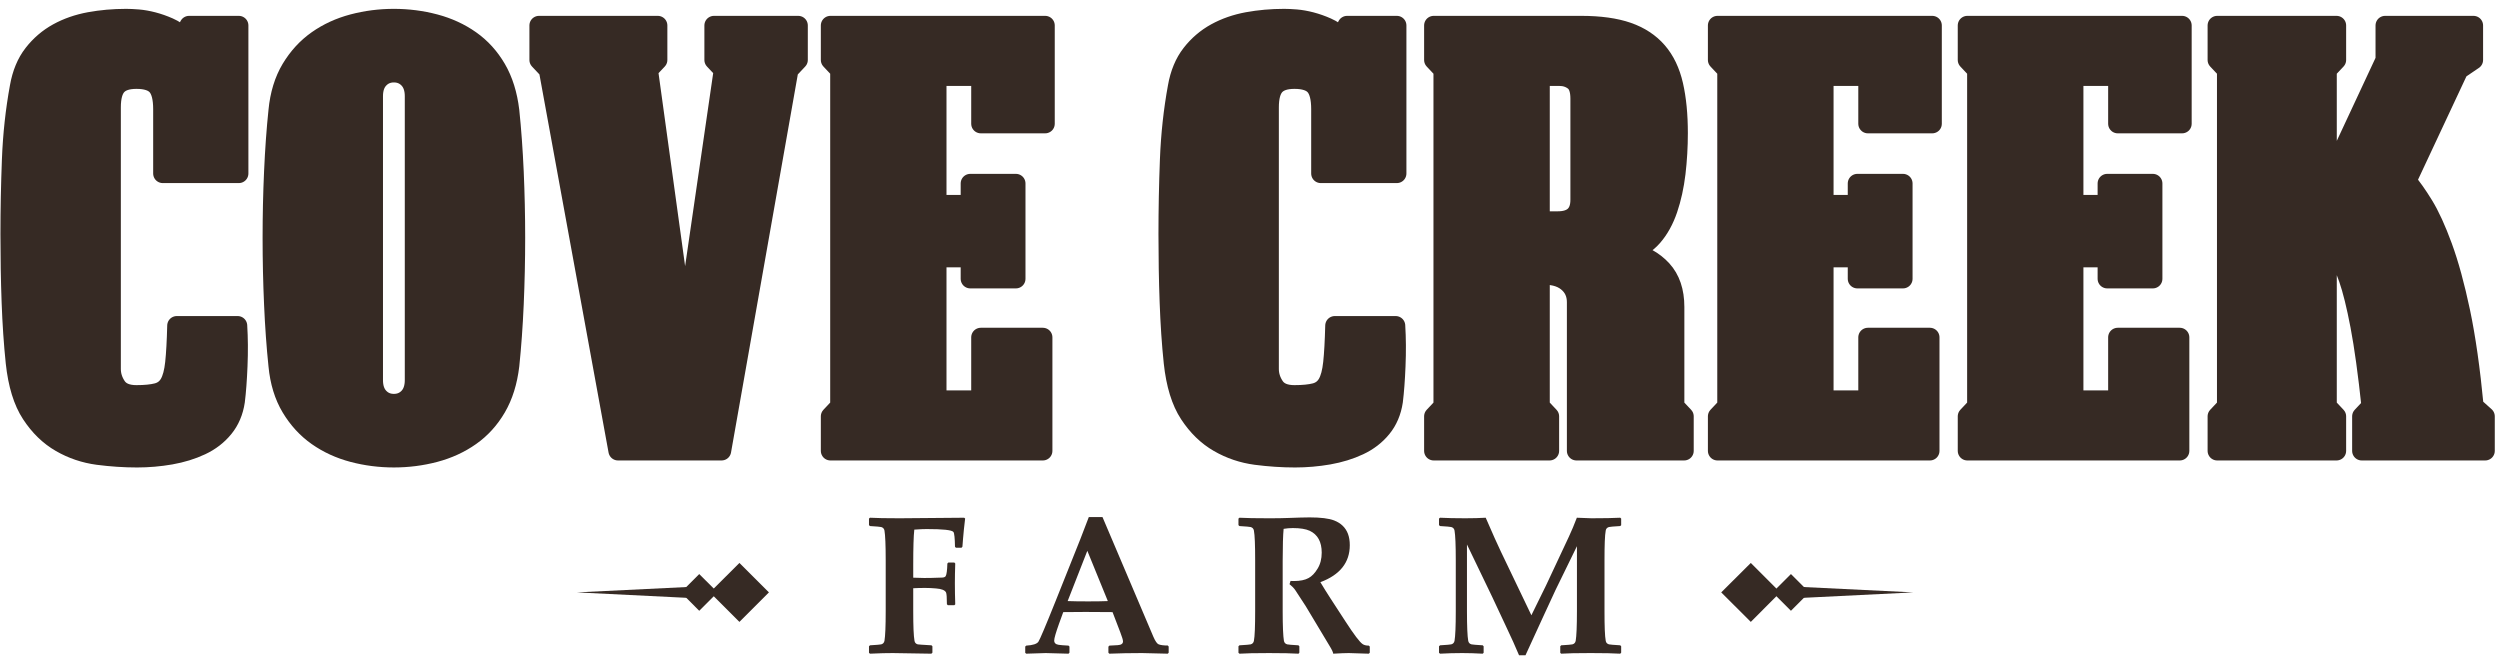
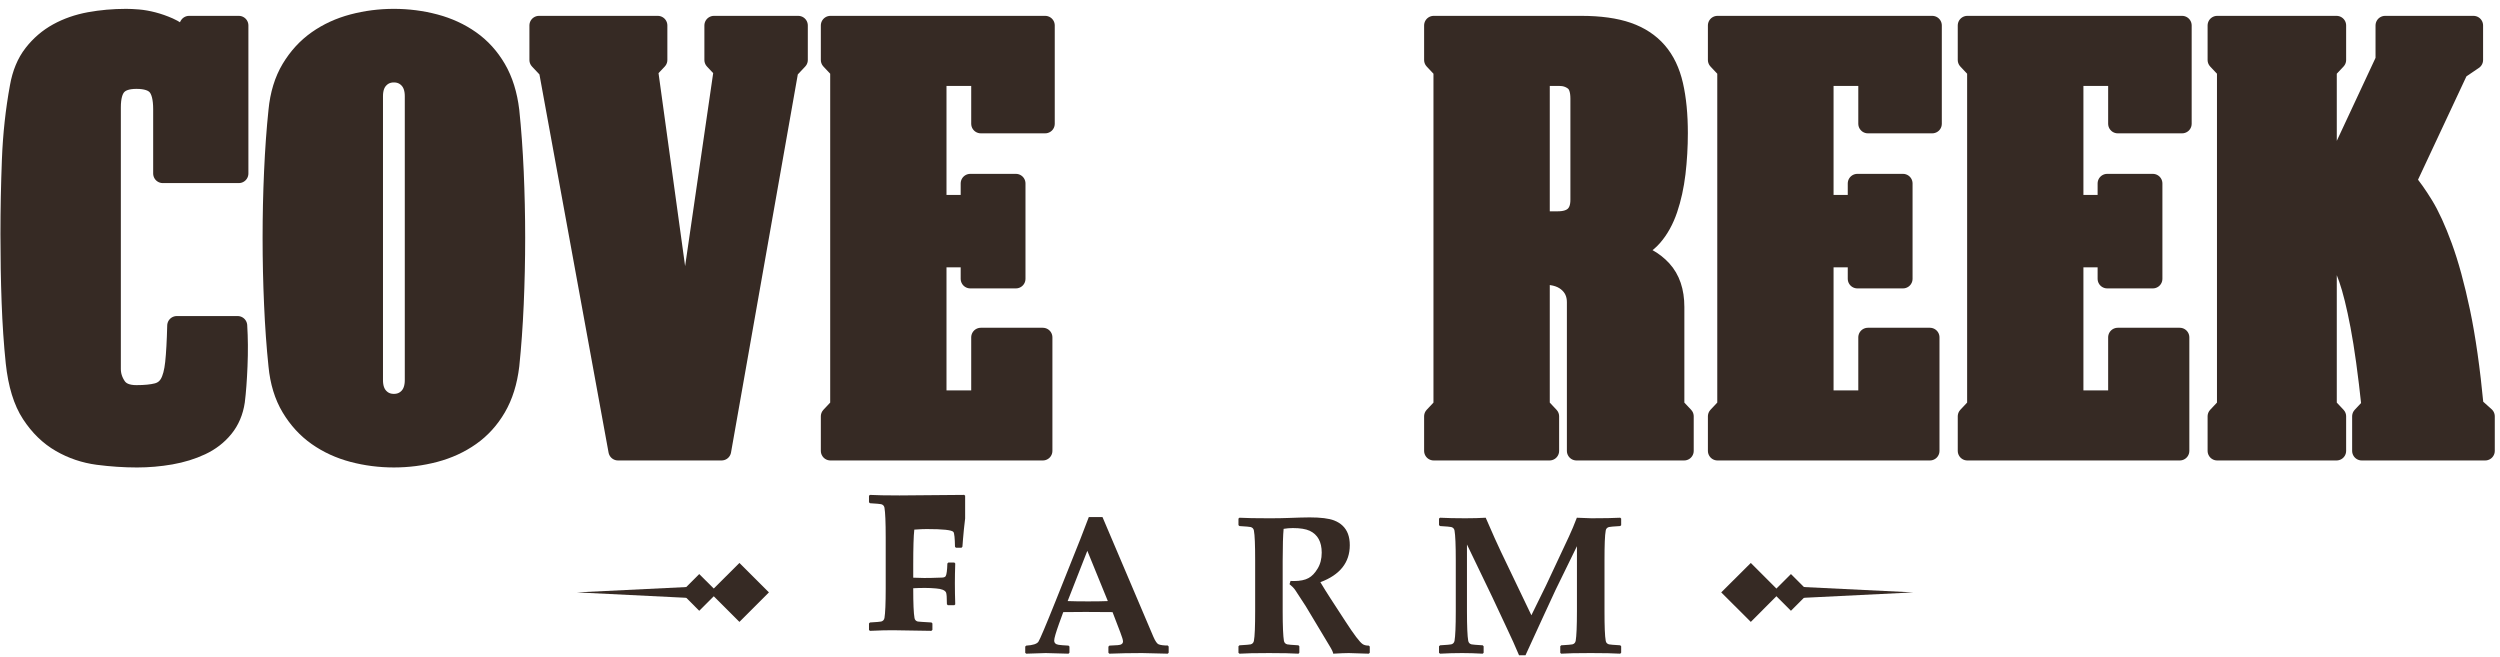
<svg xmlns="http://www.w3.org/2000/svg" xmlns:ns1="http://www.serif.com/" width="100%" height="100%" viewBox="0 0 274 72" xml:space="preserve" style="fill-rule:evenodd;clip-rule:evenodd;stroke-linejoin:round;stroke-miterlimit:1.414;">
  <g id="ccf-logo-dark">
    <g id="Farm">
-       <path d="M105.779,56.826l-0.136,1.198c-0.032,0.264 -0.06,0.615 -0.096,1.049l-0.065,0.843l-0.1,0.118l-0.614,0l-0.101,-0.11c-0.016,-0.94 -0.07,-1.484 -0.17,-1.617c-0.164,-0.217 -1.139,-0.322 -2.934,-0.322c-0.288,0 -0.743,0.015 -1.356,0.062c-0.079,0.715 -0.117,1.997 -0.117,3.847l0,1.42l1.19,0.033c0.357,0.003 1.02,-0.007 1.985,-0.045c0.19,-0.009 0.318,-0.059 0.381,-0.158c0.102,-0.166 0.165,-0.632 0.186,-1.386l0.108,-0.107l0.653,0l0.102,0.107c-0.027,0.784 -0.04,1.504 -0.04,2.158c0,0.707 0.013,1.48 0.04,2.32l-0.102,0.096l-0.708,0l-0.103,-0.108c0,-0.731 -0.034,-1.163 -0.097,-1.294c-0.118,-0.24 -0.479,-0.39 -1.085,-0.437c-0.411,-0.038 -0.817,-0.056 -1.219,-0.056c-0.482,0 -0.915,0.013 -1.291,0.034l0,2.503c0,1.662 0.045,2.745 0.139,3.257c0.032,0.202 0.15,0.337 0.356,0.391c0.048,0.015 0.55,0.049 1.506,0.103l0.101,0.107l0,0.703l-0.113,0.109l-4.228,-0.068c-0.605,-0.002 -1.437,0.015 -2.502,0.068l-0.108,-0.097l0,-0.715l0.108,-0.107c0.715,-0.04 1.123,-0.078 1.23,-0.103c0.204,-0.054 0.32,-0.189 0.359,-0.391c0.087,-0.512 0.135,-1.595 0.135,-3.257l0,-5.563c0,-1.662 -0.048,-2.75 -0.135,-3.261c-0.039,-0.202 -0.155,-0.332 -0.359,-0.387c-0.107,-0.029 -0.515,-0.063 -1.23,-0.107l-0.108,-0.103l0,-0.715l0.108,-0.095c0.669,0.039 1.75,0.06 3.239,0.06c0.957,0 3.321,-0.021 7.083,-0.06l0.108,0.083Z" style="fill:#362a24;fill-rule:nonzero;" />
+       <path d="M105.779,56.826l-0.136,1.198c-0.032,0.264 -0.06,0.615 -0.096,1.049l-0.065,0.843l-0.1,0.118l-0.614,0l-0.101,-0.11c-0.016,-0.94 -0.07,-1.484 -0.17,-1.617c-0.164,-0.217 -1.139,-0.322 -2.934,-0.322c-0.288,0 -0.743,0.015 -1.356,0.062c-0.079,0.715 -0.117,1.997 -0.117,3.847l0,1.42l1.19,0.033c0.357,0.003 1.02,-0.007 1.985,-0.045c0.19,-0.009 0.318,-0.059 0.381,-0.158c0.102,-0.166 0.165,-0.632 0.186,-1.386l0.108,-0.107l0.653,0l0.102,0.107c-0.027,0.784 -0.04,1.504 -0.04,2.158c0,0.707 0.013,1.48 0.04,2.32l-0.102,0.096l-0.708,0l-0.103,-0.108c0,-0.731 -0.034,-1.163 -0.097,-1.294c-0.118,-0.24 -0.479,-0.39 -1.085,-0.437c-0.411,-0.038 -0.817,-0.056 -1.219,-0.056c-0.482,0 -0.915,0.013 -1.291,0.034c0,1.662 0.045,2.745 0.139,3.257c0.032,0.202 0.15,0.337 0.356,0.391c0.048,0.015 0.55,0.049 1.506,0.103l0.101,0.107l0,0.703l-0.113,0.109l-4.228,-0.068c-0.605,-0.002 -1.437,0.015 -2.502,0.068l-0.108,-0.097l0,-0.715l0.108,-0.107c0.715,-0.04 1.123,-0.078 1.23,-0.103c0.204,-0.054 0.32,-0.189 0.359,-0.391c0.087,-0.512 0.135,-1.595 0.135,-3.257l0,-5.563c0,-1.662 -0.048,-2.75 -0.135,-3.261c-0.039,-0.202 -0.155,-0.332 -0.359,-0.387c-0.107,-0.029 -0.515,-0.063 -1.23,-0.107l-0.108,-0.103l0,-0.715l0.108,-0.095c0.669,0.039 1.75,0.06 3.239,0.06c0.957,0 3.321,-0.021 7.083,-0.06l0.108,0.083Z" style="fill:#362a24;fill-rule:nonzero;" />
      <path d="M121.419,65.878l-2.248,-5.51l-2.156,5.51c0.575,0.023 1.319,0.034 2.242,0.034c0.885,0 1.609,-0.011 2.162,-0.034Zm6.668,5.657l-0.097,0.109c-1.555,-0.045 -2.495,-0.068 -2.815,-0.068c-1.29,0 -2.487,0.023 -3.599,0.068l-0.095,-0.109l0,-0.662l0.107,-0.114l0.915,-0.05c0.387,-0.024 0.579,-0.16 0.579,-0.415c0,-0.148 -0.101,-0.476 -0.296,-0.988l-0.851,-2.219c-0.965,-0.015 -1.958,-0.018 -2.964,-0.018c-0.549,0 -1.358,0.003 -2.439,0.018l-0.465,1.281c-0.349,0.98 -0.526,1.587 -0.526,1.834c0,0.266 0.165,0.424 0.497,0.471c0.181,0.03 0.538,0.056 1.073,0.086l0.102,0.102l0,0.674l-0.102,0.109c-1.298,-0.045 -2.136,-0.068 -2.502,-0.068c-0.288,0 -1,0.023 -2.14,0.068l-0.103,-0.097l0,-0.686l0.114,-0.102c0.723,-0.043 1.168,-0.184 1.334,-0.432c0.16,-0.248 0.783,-1.707 1.855,-4.386l2.742,-6.868c0.207,-0.529 0.512,-1.333 0.924,-2.406l1.497,0l5.576,13.117c0.217,0.497 0.412,0.775 0.584,0.838c0.233,0.087 0.563,0.126 0.998,0.126l0.097,0.113l0,0.674Z" style="fill:#362a24;fill-rule:nonzero;" />
      <path d="M150.128,71.535l-0.104,0.109c-0.043,0 -0.184,-0.004 -0.396,-0.011c-0.958,-0.038 -1.559,-0.057 -1.797,-0.057c-0.359,0 -0.927,0.023 -1.711,0.068c-0.017,-0.169 -0.15,-0.449 -0.396,-0.846l-2.61,-4.352l-1.158,-1.776c-0.148,-0.218 -0.359,-0.431 -0.624,-0.642l0.112,-0.358c0.162,0.008 0.281,0.011 0.364,0.011c0.685,0 1.223,-0.11 1.612,-0.328c0.362,-0.195 0.691,-0.536 0.986,-1.027c0.303,-0.49 0.454,-1.076 0.454,-1.759c0,-1.182 -0.442,-1.983 -1.32,-2.396c-0.426,-0.193 -1.032,-0.296 -1.846,-0.296c-0.343,0 -0.684,0.032 -1.009,0.086c-0.065,0.686 -0.103,1.859 -0.103,3.514l0,5.499c0,1.668 0.05,2.752 0.136,3.257c0.038,0.202 0.155,0.337 0.363,0.391c0.103,0.025 0.512,0.063 1.227,0.103l0.101,0.107l0,0.703l-0.09,0.109c-0.702,-0.045 -1.779,-0.068 -3.235,-0.068c-1.514,0 -2.589,0.023 -3.241,0.068l-0.108,-0.097l0,-0.715l0.108,-0.107c0.716,-0.04 1.119,-0.078 1.232,-0.103c0.196,-0.054 0.318,-0.189 0.353,-0.391c0.097,-0.505 0.136,-1.589 0.136,-3.257l0,-5.563c0,-1.669 -0.039,-2.757 -0.136,-3.261c-0.035,-0.202 -0.157,-0.332 -0.353,-0.387c-0.113,-0.029 -0.516,-0.063 -1.232,-0.107l-0.108,-0.103l0,-0.715l0.108,-0.095c0.683,0.039 1.764,0.06 3.241,0.06c0.855,0 1.548,-0.011 2.076,-0.033c1.063,-0.039 1.852,-0.064 2.38,-0.064c1.212,0 2.105,0.113 2.672,0.331c0.762,0.295 1.274,0.792 1.531,1.492c0.126,0.341 0.194,0.748 0.194,1.22c0,1.905 -1.079,3.257 -3.224,4.058c0.355,0.59 0.722,1.186 1.115,1.787l1.62,2.491c0.956,1.477 1.59,2.312 1.908,2.514c0.163,0.11 0.382,0.16 0.668,0.16l0.104,0.102l0,0.674Z" style="fill:#362a24;fill-rule:nonzero;" />
      <path d="M177.679,71.535l-0.102,0.109c-0.705,-0.045 -1.779,-0.068 -3.247,-0.068c-1.494,0 -2.58,0.023 -3.233,0.068l-0.093,-0.097l0,-0.715l0.103,-0.107c0.715,-0.04 1.124,-0.078 1.226,-0.103c0.209,-0.054 0.326,-0.189 0.363,-0.391c0.086,-0.505 0.136,-1.589 0.136,-3.257l0,-7.111l-2.349,4.807c-0.132,0.265 -0.589,1.25 -1.362,2.945l-1.93,4.206l-0.703,0c-0.359,-0.871 -0.859,-1.965 -1.487,-3.292l-1.463,-3.121l-2.76,-5.733l0,7.299c0,1.668 0.048,2.752 0.138,3.257c0.036,0.202 0.152,0.337 0.36,0.391c0.105,0.025 0.512,0.063 1.227,0.103l0.102,0.107l0,0.715l-0.102,0.097c-0.801,-0.045 -1.555,-0.068 -2.247,-0.068c-0.814,0 -1.618,0.023 -2.428,0.068l-0.114,-0.097l0,-0.715l0.114,-0.107c0.715,-0.04 1.122,-0.078 1.225,-0.103c0.209,-0.054 0.325,-0.189 0.363,-0.391c0.088,-0.505 0.136,-1.589 0.136,-3.257l0,-5.563c0,-1.669 -0.048,-2.757 -0.136,-3.261c-0.038,-0.202 -0.154,-0.332 -0.363,-0.387c-0.103,-0.029 -0.51,-0.063 -1.225,-0.107l-0.114,-0.103l0,-0.715l0.114,-0.095c0.731,0.039 1.645,0.06 2.756,0.06c0.856,0 1.605,-0.021 2.249,-0.06c0.227,0.529 0.561,1.281 0.987,2.246l0.669,1.453l3.35,6.991l1.6,-3.258l2.519,-5.374c0.296,-0.637 0.584,-1.322 0.863,-2.058c0.786,0.039 1.327,0.06 1.601,0.06c1.369,0 2.425,-0.021 3.155,-0.06l0.102,0.095l0,0.722l-0.102,0.096c-0.715,0.044 -1.136,0.078 -1.237,0.107c-0.196,0.055 -0.326,0.185 -0.354,0.387c-0.097,0.504 -0.134,1.592 -0.134,3.261l0,5.563c0,1.668 0.037,2.752 0.134,3.257c0.028,0.202 0.158,0.337 0.354,0.391c0.101,0.025 0.522,0.063 1.237,0.103l0.102,0.107l0,0.703Z" style="fill:#362a24;fill-rule:nonzero;" />
      <path d="M191.888,68.16l-3.242,-3.234l3.242,-3.227l3.224,3.227l-3.224,3.234Z" style="fill:#362a24;fill-rule:nonzero;" />
      <path d="M196.287,66.942l-2.014,-2.016l2.014,-2.009l2.014,2.009l-2.014,2.016Z" style="fill:#362a24;fill-rule:nonzero;" />
      <path d="M209.697,64.926l-12.06,0.596l0,-1.184l12.06,0.588Z" style="fill:#362a24;fill-rule:nonzero;" />
      <g>
        <path d="M81.04,68.16l3.234,-3.234l-3.234,-3.227l-3.234,3.227l3.234,3.234Z" style="fill:#362a24;fill-rule:nonzero;" />
        <path d="M76.636,66.942l2.015,-2.016l-2.015,-2.009l-2.009,2.009l2.009,2.016Z" style="fill:#362a24;fill-rule:nonzero;" />
        <path d="M63.221,64.926l12.06,0.596l0,-1.184l-12.06,0.588Z" style="fill:#362a24;fill-rule:nonzero;" />
      </g>
    </g>
    <g id="Cover-Creek" ns1:id="Cover Creek">
      <path d="M13.796,2.02c0.386,0 0.835,0.022 1.348,0.063c0.513,0.043 1.058,0.14 1.634,0.289c0.578,0.152 1.156,0.354 1.733,0.61c0.576,0.257 1.1,0.598 1.571,1.025l0.642,-1.219l5.45,0l0,16.228l-8.337,0l0,-7.056c0,-1.196 -0.214,-2.042 -0.641,-2.533c-0.428,-0.491 -1.176,-0.737 -2.245,-0.737c-0.984,0 -1.689,0.234 -2.116,0.705c-0.428,0.471 -0.641,1.261 -0.641,2.372l0,28.67c0,0.682 0.202,1.326 0.609,1.925c0.406,0.597 1.122,0.898 2.148,0.898c0.94,0 1.7,-0.076 2.277,-0.225c0.577,-0.151 1.015,-0.482 1.315,-0.996c0.298,-0.513 0.502,-1.269 0.608,-2.276c0.106,-1.003 0.183,-2.362 0.225,-4.074l6.669,0c0.086,1.371 0.098,2.835 0.033,4.395c-0.064,1.561 -0.16,2.854 -0.289,3.88c-0.171,1.154 -0.589,2.138 -1.251,2.948c-0.663,0.814 -1.496,1.456 -2.5,1.925c-1.005,0.473 -2.117,0.814 -3.334,1.029c-1.22,0.211 -2.449,0.318 -3.689,0.318c-1.41,0 -2.843,-0.097 -4.297,-0.287c-1.453,-0.195 -2.811,-0.652 -4.071,-1.379c-1.263,-0.728 -2.343,-1.774 -3.24,-3.146c-0.899,-1.366 -1.475,-3.246 -1.732,-5.643c-0.213,-2.05 -0.364,-4.263 -0.449,-6.636c-0.085,-2.372 -0.128,-4.843 -0.128,-7.407c0,-2.694 0.054,-5.421 0.16,-8.18c0.106,-2.756 0.396,-5.417 0.867,-7.982c0.256,-1.454 0.758,-2.661 1.507,-3.625c0.748,-0.96 1.645,-1.731 2.693,-2.309c1.047,-0.577 2.213,-0.981 3.495,-1.218c1.283,-0.233 2.608,-0.352 3.976,-0.352Z" style="fill:#362a24;fill-rule:nonzero;stroke:#362a24;stroke-width:2.1px;" />
      <path d="M40.925,41.655c0,0.813 0.213,1.442 0.641,1.893c0.427,0.449 0.961,0.671 1.604,0.671c0.64,0 1.176,-0.222 1.604,-0.671c0.425,-0.451 0.641,-1.08 0.641,-1.893l0,-31.106c0,-0.811 -0.216,-1.442 -0.641,-1.891c-0.428,-0.449 -0.964,-0.673 -1.604,-0.673c-0.643,0 -1.177,0.224 -1.604,0.673c-0.428,0.449 -0.641,1.08 -0.641,1.891l0,31.106Zm15.584,-15.584c0,2.435 -0.054,4.863 -0.159,7.277c-0.108,2.417 -0.267,4.65 -0.482,6.703c-0.214,1.797 -0.696,3.336 -1.443,4.618c-0.748,1.283 -1.699,2.331 -2.854,3.142c-1.153,0.813 -2.459,1.412 -3.912,1.797c-1.454,0.383 -2.95,0.576 -4.489,0.576c-1.54,0 -3.037,-0.193 -4.489,-0.576c-1.454,-0.385 -2.758,-0.984 -3.913,-1.797c-1.154,-0.811 -2.116,-1.859 -2.885,-3.142c-0.77,-1.282 -1.241,-2.821 -1.412,-4.618c-0.215,-2.053 -0.374,-4.286 -0.48,-6.703c-0.108,-2.414 -0.16,-4.842 -0.16,-7.277c0,-2.439 0.052,-4.853 0.16,-7.247c0.106,-2.396 0.265,-4.62 0.48,-6.672c0.171,-1.795 0.642,-3.334 1.412,-4.618c0.769,-1.281 1.731,-2.329 2.885,-3.141c1.155,-0.813 2.459,-1.411 3.913,-1.797c1.452,-0.384 2.949,-0.576 4.489,-0.576c1.539,0 3.035,0.192 4.489,0.576c1.453,0.386 2.759,0.984 3.912,1.797c1.155,0.812 2.106,1.86 2.854,3.141c0.747,1.284 1.229,2.823 1.443,4.618c0.215,2.052 0.374,4.276 0.482,6.672c0.105,2.394 0.159,4.808 0.159,7.247Z" style="fill:#362a24;stroke:#362a24;stroke-width:2.1px;stroke-linejoin:miter;" />
      <path d="M79.085,49.416l-11.353,0l-7.632,-41.753l-1.026,-1.089l0,-3.786l13.019,0l0,3.786l-1.027,1.089l3.464,25.142l0.513,5.131l0.578,-5.131l3.656,-25.142l-1.026,-1.089l0,-3.786l9.235,0l0,3.786l-1.026,1.089l-7.375,41.753Z" style="fill:#362a24;fill-rule:nonzero;stroke:#362a24;stroke-width:2.1px;" />
      <path d="M91.014,45.631l1.026,-1.091l0,-36.877l-1.026,-1.089l0,-3.786l23.537,0l0,10.775l-7.056,0l0,-5.194l-4.809,0l0,14.045l3.655,0l0,-2.309l5.002,0l0,10.453l-5.002,0l0,-2.308l-3.655,0l0,15.584l4.809,0l0,-6.861l6.799,0l0,12.443l-23.28,0l0,-3.785Z" style="fill:#362a24;fill-rule:nonzero;stroke:#362a24;stroke-width:2.1px;" />
-       <path d="M140.715,2.02c0.386,0 0.834,0.022 1.347,0.063c0.513,0.043 1.058,0.14 1.635,0.289c0.576,0.152 1.156,0.354 1.733,0.61c0.576,0.257 1.1,0.598 1.57,1.025l0.643,-1.219l5.45,0l0,16.228l-8.337,0l0,-7.056c0,-1.196 -0.215,-2.042 -0.641,-2.533c-0.428,-0.491 -1.176,-0.737 -2.246,-0.737c-0.982,0 -1.688,0.234 -2.116,0.705c-0.428,0.471 -0.641,1.261 -0.641,2.372l0,28.67c0,0.682 0.203,1.326 0.61,1.925c0.405,0.597 1.121,0.898 2.147,0.898c0.942,0 1.7,-0.076 2.278,-0.225c0.577,-0.151 1.015,-0.482 1.314,-0.996c0.299,-0.513 0.503,-1.269 0.608,-2.276c0.107,-1.003 0.183,-2.362 0.226,-4.074l6.67,0c0.084,1.371 0.097,2.835 0.031,4.395c-0.063,1.561 -0.16,2.854 -0.288,3.88c-0.172,1.154 -0.588,2.138 -1.251,2.948c-0.663,0.814 -1.496,1.456 -2.5,1.925c-1.005,0.473 -2.117,0.814 -3.335,1.029c-1.219,0.211 -2.449,0.318 -3.687,0.318c-1.412,0 -2.844,-0.097 -4.299,-0.287c-1.452,-0.195 -2.811,-0.652 -4.071,-1.379c-1.263,-0.728 -2.341,-1.774 -3.239,-3.146c-0.898,-1.366 -1.475,-3.246 -1.733,-5.643c-0.215,-2.05 -0.363,-4.263 -0.448,-6.636c-0.085,-2.372 -0.128,-4.843 -0.128,-7.407c0,-2.694 0.052,-5.421 0.159,-8.18c0.107,-2.756 0.396,-5.417 0.867,-7.982c0.256,-1.454 0.759,-2.661 1.507,-3.625c0.747,-0.96 1.646,-1.731 2.694,-2.309c1.047,-0.577 2.213,-0.981 3.494,-1.218c1.284,-0.233 2.609,-0.352 3.977,-0.352Z" style="fill:#362a24;fill-rule:nonzero;stroke:#362a24;stroke-width:2.1px;" />
      <path d="M170.729,24.21c1.624,0 2.437,-0.769 2.437,-2.309l0,-11.094c0,-0.941 -0.226,-1.582 -0.673,-1.925c-0.45,-0.343 -0.973,-0.513 -1.573,-0.513l-2.115,0l0,15.841l1.924,0Zm2.052,25.206l0,-16.292c0,-0.938 -0.352,-1.688 -1.058,-2.245c-0.705,-0.553 -1.679,-0.789 -2.918,-0.703l0,14.364l1.025,1.091l0,3.785l-12.697,0l0,-3.785l1.025,-1.091l0,-36.877l-1.025,-1.089l0,-3.786l16.162,0c2.052,0 3.75,0.238 5.098,0.706c1.346,0.471 2.437,1.188 3.27,2.15c0.834,0.961 1.421,2.19 1.763,3.686c0.343,1.497 0.513,3.251 0.513,5.259c0,1.497 -0.086,2.962 -0.255,4.395c-0.172,1.433 -0.461,2.748 -0.867,3.943c-0.406,1.196 -0.961,2.202 -1.667,3.014c-0.705,0.812 -1.592,1.347 -2.662,1.604c1.54,0.342 2.769,1.018 3.688,2.02c0.92,1.008 1.38,2.364 1.38,4.072l0,10.903l1.026,1.091l0,3.785l-11.801,0Z" style="fill:#362a24;fill-rule:nonzero;stroke:#362a24;stroke-width:2.1px;" />
      <path d="M188.236,45.631l1.027,-1.091l0,-36.877l-1.027,-1.089l0,-3.786l23.537,0l0,10.775l-7.054,0l0,-5.194l-4.811,0l0,14.045l3.656,0l0,-2.309l5.002,0l0,10.453l-5.002,0l0,-2.308l-3.656,0l0,15.584l4.811,0l0,-6.861l6.799,0l0,12.443l-23.282,0l0,-3.785Z" style="fill:#362a24;fill-rule:nonzero;stroke:#362a24;stroke-width:2.1px;" />
      <path d="M215.62,45.631l1.027,-1.091l0,-36.877l-1.027,-1.089l0,-3.786l23.537,0l0,10.775l-7.054,0l0,-5.194l-4.811,0l0,14.045l3.656,0l0,-2.309l5.001,0l0,10.453l-5.001,0l0,-2.308l-3.656,0l0,15.584l4.811,0l0,-6.861l6.798,0l0,12.443l-23.281,0l0,-3.785Z" style="fill:#362a24;fill-rule:nonzero;stroke:#362a24;stroke-width:2.1px;" />
      <path d="M269.491,7.663l-5.707,12.186c0.554,0.641 1.175,1.518 1.859,2.629c0.684,1.112 1.38,2.631 2.085,4.555c0.705,1.925 1.356,4.308 1.957,7.15c0.596,2.845 1.088,6.296 1.474,10.357l1.219,1.091l0,3.785l-13.533,0l0,-3.785l1.026,-1.091c-0.385,-3.633 -0.791,-6.574 -1.218,-8.818c-0.427,-2.244 -0.856,-3.975 -1.283,-5.194c-0.428,-1.22 -0.812,-2.032 -1.154,-2.438c-0.343,-0.404 -0.599,-0.609 -0.771,-0.609l-0.383,0l0,17.059l1.025,1.091l0,3.785l-13.083,0l0,-3.785l1.027,-1.091l0,-36.877l-1.027,-1.089l0,-3.786l13.083,0l0,3.786l-1.025,1.089l0,12.506l6.347,-13.595l0,-3.786l9.687,0l0,3.786l-1.605,1.089Z" style="fill:#362a24;fill-rule:nonzero;stroke:#362a24;stroke-width:2.1px;" />
    </g>
  </g>
</svg>